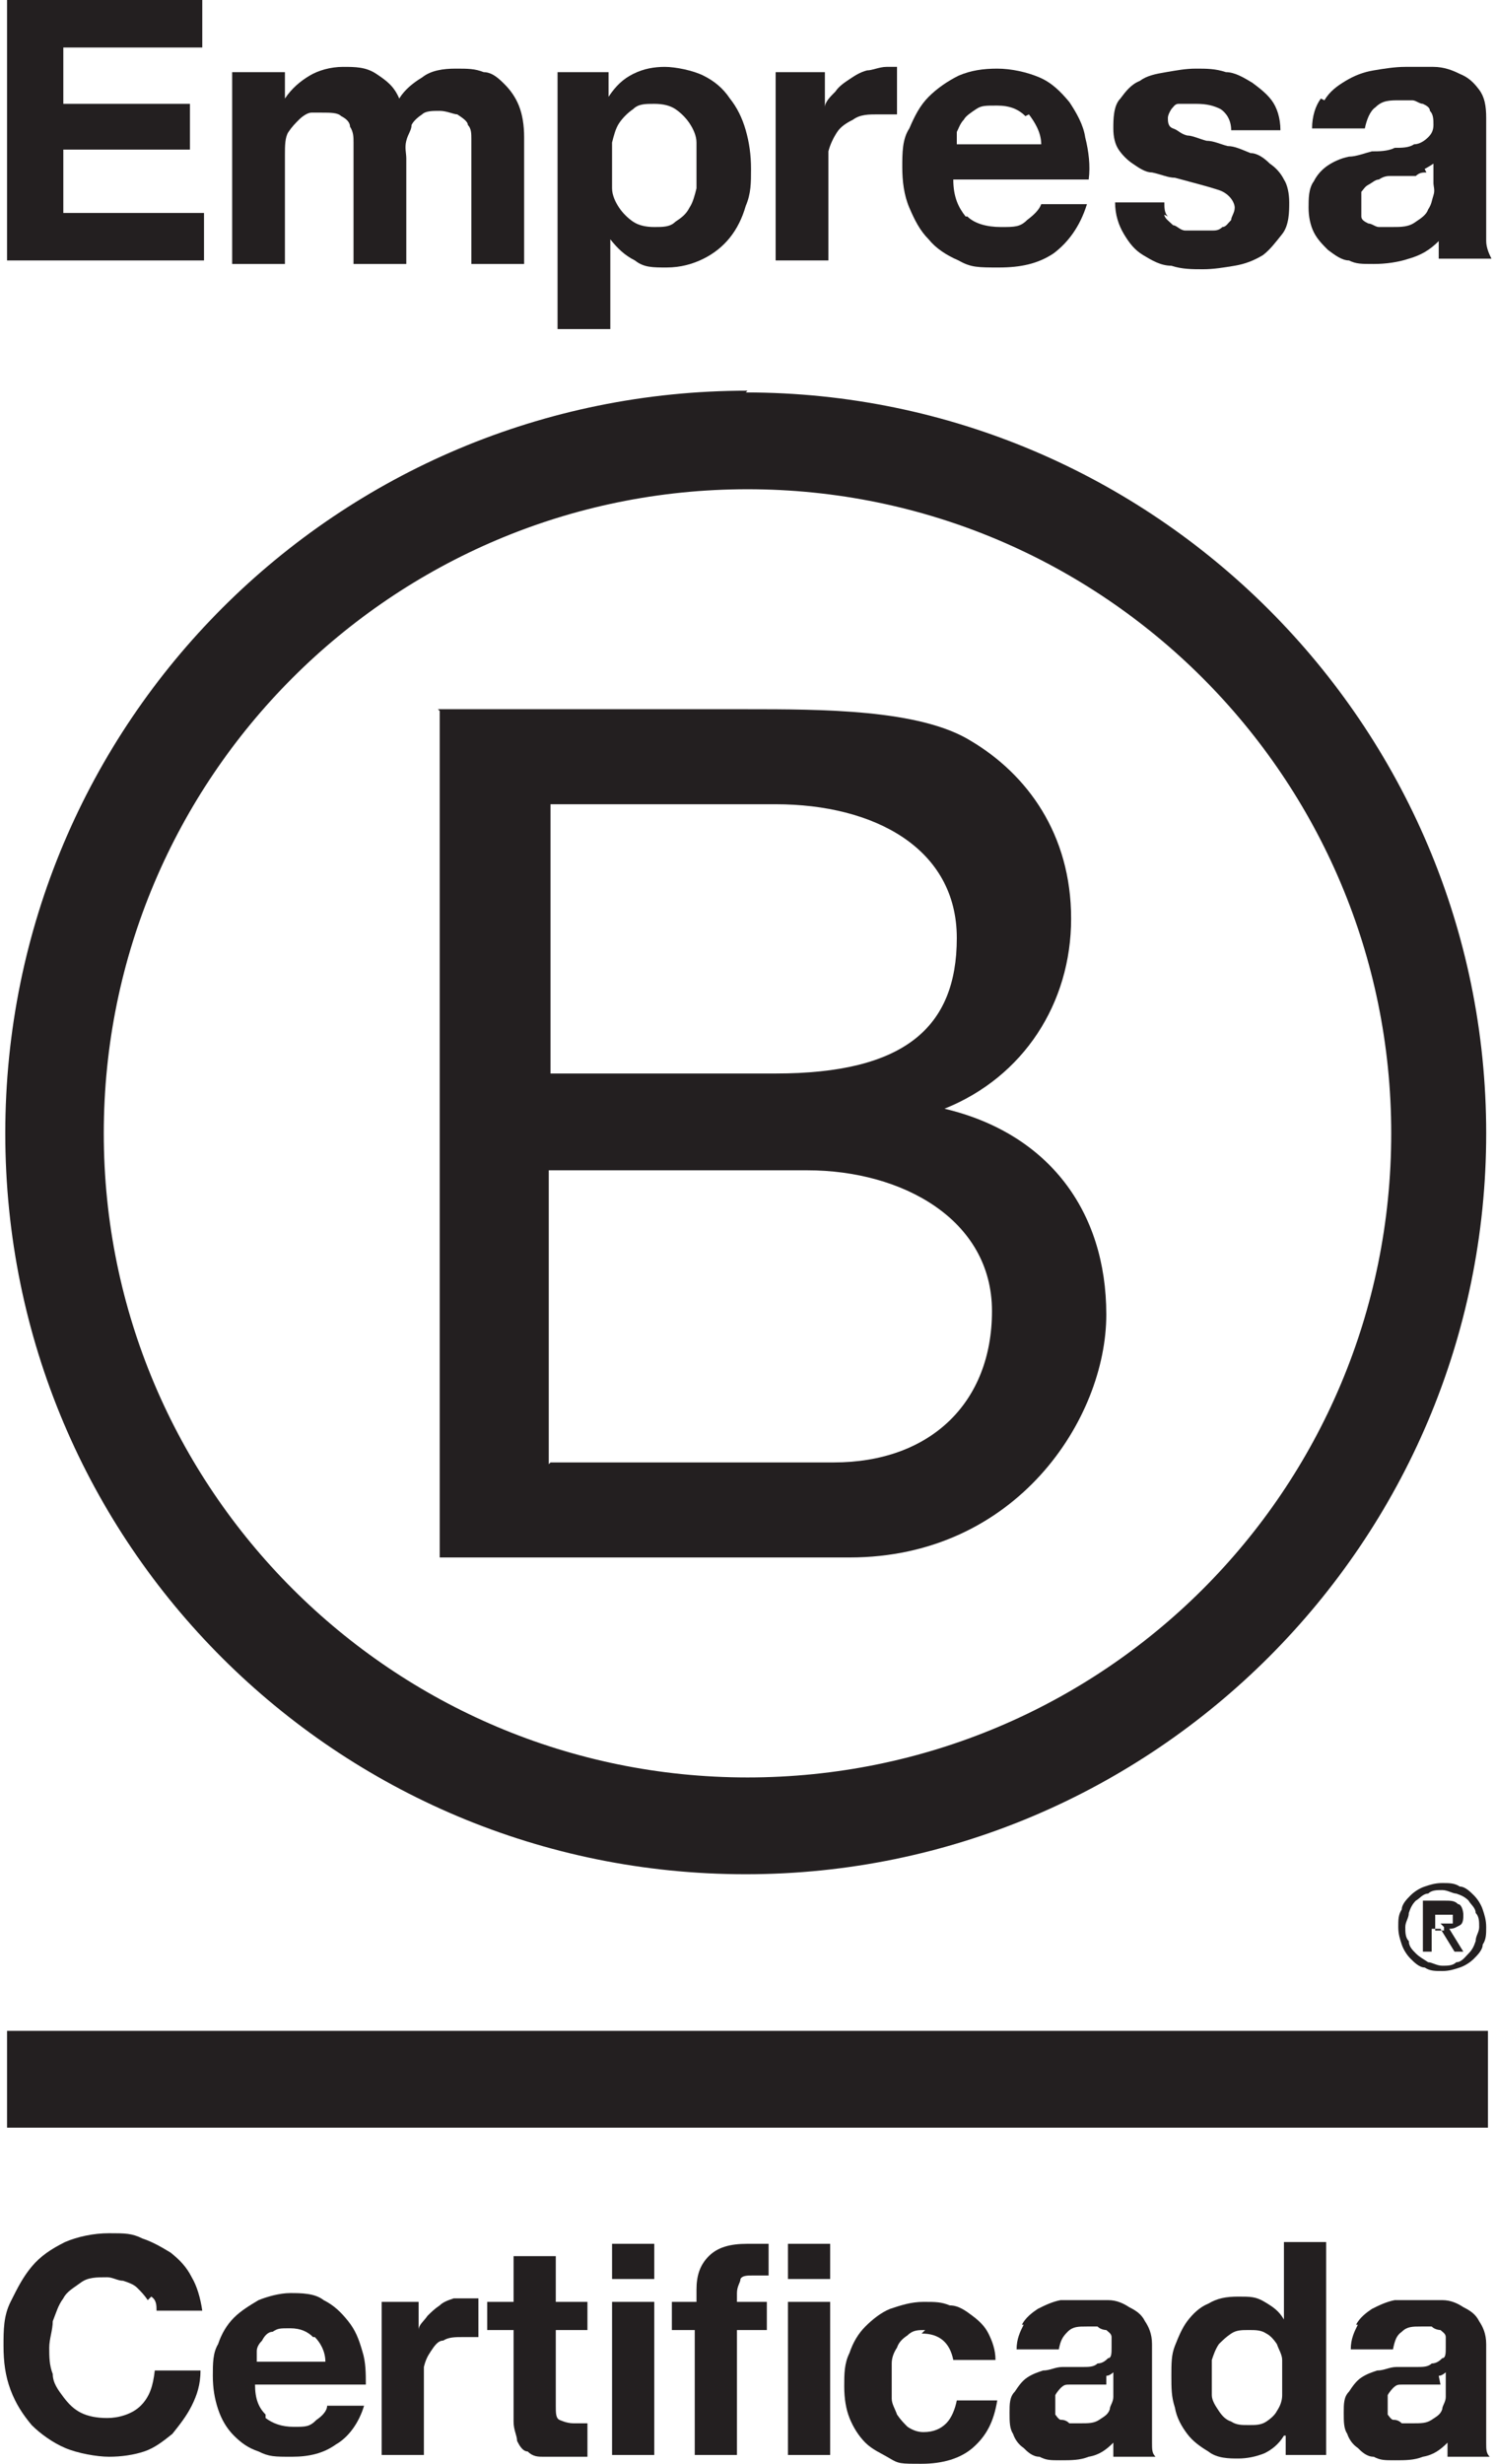
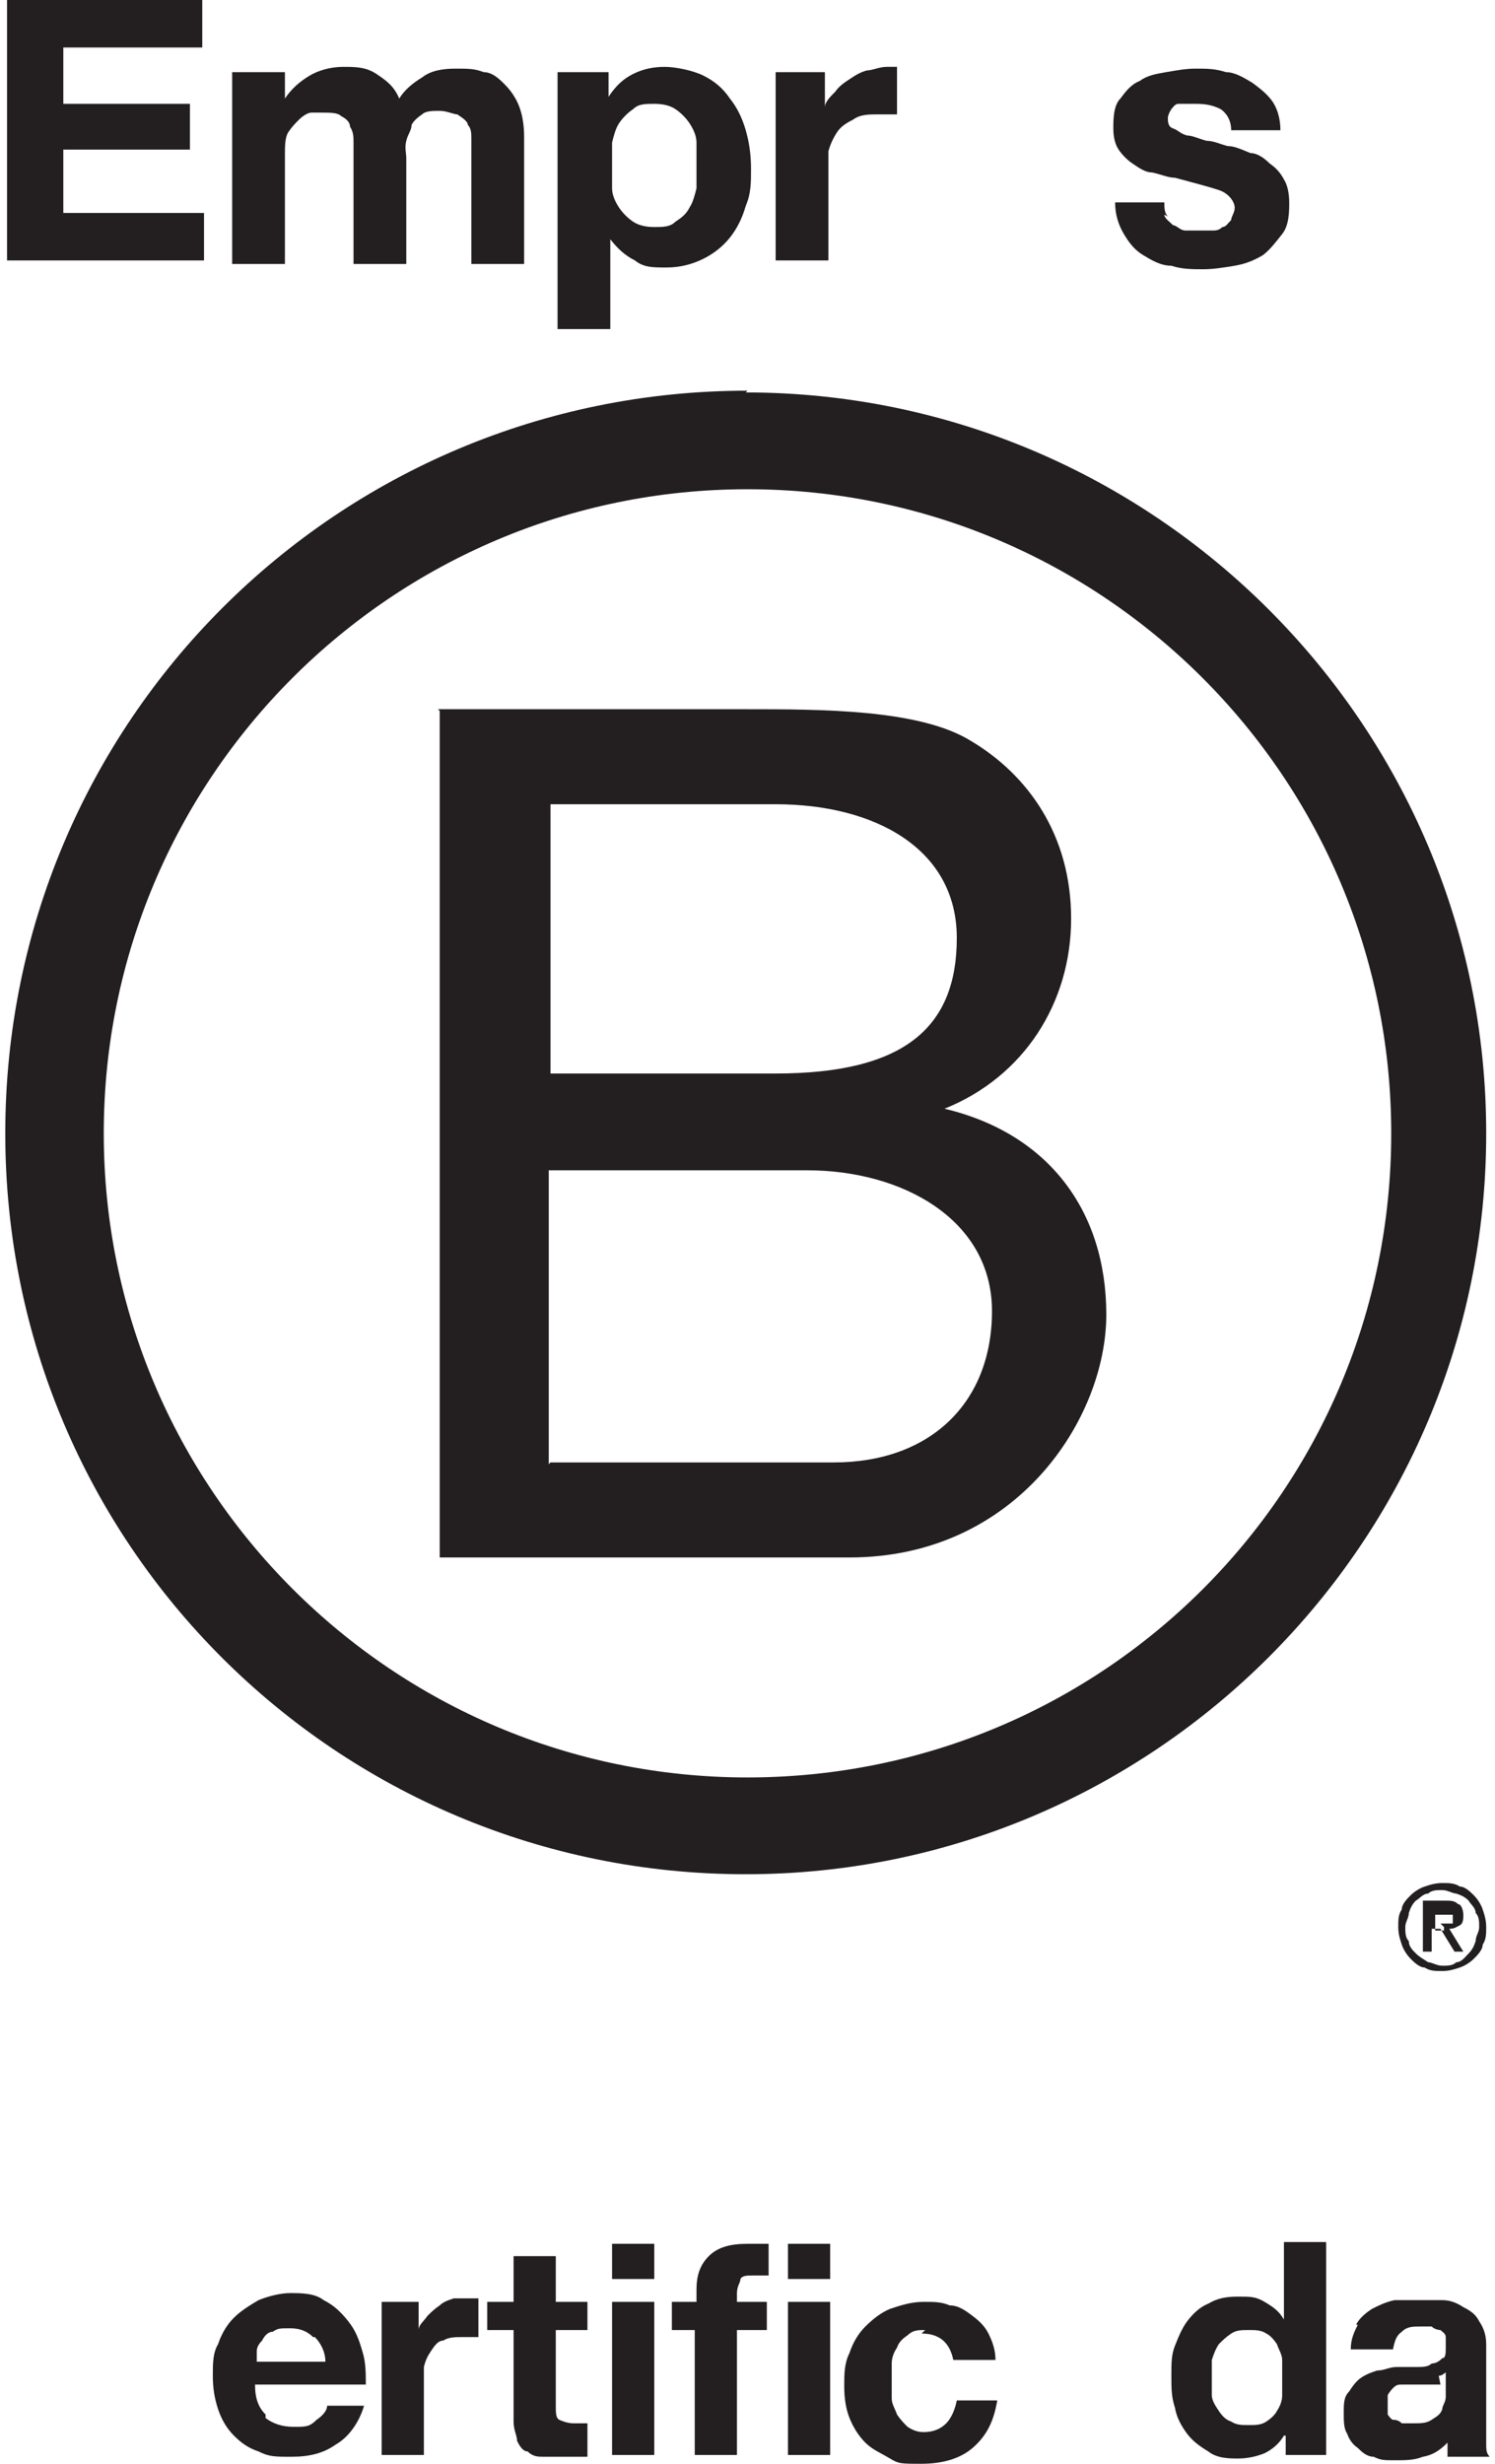
<svg xmlns="http://www.w3.org/2000/svg" id="empresa_certificada_BCorp_black" data-name="empresa certificada BCorp black" width="85" height="140" version="1.1" viewBox="0 0 85 140">
  <defs>
    <style>
      .cls-1 {
        fill: #231f20;
        stroke-width: 0px;
      }
    </style>
  </defs>
  <path class="cls-1" d="M24.9,40.3h17.5c4.3,0,9.9,0,12.8,1.8,3.2,1.9,5.7,5.3,5.7,10.1s-2.7,9-7.2,10.8h0c5.9,1.4,9.2,5.8,9.2,11.7s-5.1,13.8-14.6,13.8h-23.3v-48.1h0ZM31.3,61h12.8c7.3,0,10.3-2.6,10.3-7.7s-4.7-7.6-10.3-7.6h-12.8v15.3ZM31.3,83.1h16.1c5.5,0,9-3.4,9-8.6s-5.1-8-10.5-8h-14.7v16.7h0Z" />
  <path class="cls-1" d="M79.1,64.4c0,20.3-16.4,36.6-36.6,36.6S5.9,84.6,5.9,64.4,22.3,27.8,42.5,27.8s36.6,16.4,36.6,36.6ZM42.5,22.2C19.2,22.2.3,41,.3,64.4s18.9,42.1,42.1,42.1,42.1-18.9,42.1-42.1-18.9-42.1-42.1-42.1h0Z" />
-   <rect class="cls-1" x=".4" y="115.4" width="84.2" height="5.5" />
  <path class="cls-1" d="M81.9,109.3h.5s0,0,.2,0v-.5s0,0,0,0h-1v.9h.5v-.2ZM82.1,108c.4,0,.6,0,.8.2.2,0,.3.4.3.6s0,.5-.2.6-.3.2-.6.2l.8,1.3h-.5l-.8-1.3h-.5v1.3h-.5v-2.9h1.2ZM80.1,110.3c0,.3.2.5.4.7.2.2.4.3.7.5.2,0,.5.2.8.2s.6,0,.8-.2c.3,0,.5-.3.7-.5s.3-.4.4-.7c0-.3.2-.5.2-.8s0-.6-.2-.8c0-.3-.3-.5-.4-.7-.2-.2-.4-.3-.7-.4-.2,0-.5-.2-.8-.2s-.6,0-.8.2c-.3,0-.5.3-.7.4-.2.2-.3.4-.4.7,0,.3-.2.5-.2.8s0,.6.2.8M79.7,108.5c0-.3.3-.6.5-.8.2-.2.5-.4.8-.5s.6-.2,1-.2.7,0,1,.2c.3,0,.6.3.8.5.2.2.4.5.5.8s.2.6.2,1,0,.7-.2,1c0,.3-.3.6-.5.8-.2.2-.5.4-.8.5s-.6.2-1,.2-.7,0-1-.2c-.3,0-.6-.3-.8-.5-.2-.2-.4-.5-.5-.8s-.2-.6-.2-1,0-.7.2-1" />
  <polygon class="cls-1" points="11.5 0 11.5 2.7 3.6 2.7 3.6 5.9 10.8 5.9 10.8 8.5 3.6 8.5 3.6 12.1 11.6 12.1 11.6 14.8 .4 14.8 .4 0 11.5 0" />
  <path class="cls-1" d="M16.2,4.1v1.5h0c.4-.6.9-1,1.4-1.3.5-.3,1.2-.5,1.9-.5s1.3,0,1.9.4,1,.7,1.3,1.4c.3-.5.8-.9,1.3-1.2.5-.4,1.2-.5,1.9-.5s1.1,0,1.6.2c.5,0,.9.4,1.2.7.3.3.6.7.8,1.2.2.5.3,1.1.3,1.8v7.2h-3v-7.1c0-.3,0-.6-.2-.8,0-.2-.3-.4-.6-.6-.2,0-.6-.2-1-.2s-.8,0-1,.2c-.3.2-.5.4-.6.6,0,.3-.2.5-.3.9s0,.7,0,1v6h-3v-6.9c0-.3,0-.6-.2-.9,0-.3-.3-.5-.5-.6-.2-.2-.6-.2-1.1-.2h-.6c-.2,0-.5.2-.7.4-.2.2-.4.4-.6.7-.2.3-.2.8-.2,1.3v6.2h-3V4.1h3Z" />
  <path class="cls-1" d="M34.6,4.1v1.4h0c.4-.6.8-1,1.4-1.3.6-.3,1.2-.4,1.8-.4s1.6.2,2.2.5c.6.3,1.1.7,1.5,1.3.4.5.7,1.1.9,1.8.2.7.3,1.4.3,2.2s0,1.4-.3,2.1c-.2.7-.5,1.3-.9,1.8s-.9.9-1.5,1.2-1.3.5-2.1.5-1.3,0-1.8-.4c-.6-.3-1-.7-1.4-1.2h0v5.1h-3V4.1h2.9ZM38.4,12.6c.3-.2.6-.4.8-.8.2-.3.3-.7.4-1.1,0-.4,0-.8,0-1.3s0-.9,0-1.3c0-.4-.2-.8-.4-1.1s-.5-.6-.8-.8c-.3-.2-.7-.3-1.2-.3s-.9,0-1.2.3c-.3.2-.6.5-.8.8s-.3.7-.4,1.1c0,.4,0,.8,0,1.3s0,.9,0,1.3c0,.4.2.8.4,1.1s.5.6.8.8.7.3,1.2.3.9,0,1.2-.3" />
  <path class="cls-1" d="M46.9,4.1v2h0c0-.3.3-.6.6-.9.2-.3.5-.5.8-.7s.6-.4,1-.5c.3,0,.7-.2,1.1-.2s.4,0,.6,0v2.7h-1.1c-.5,0-1,0-1.4.3-.4.2-.7.4-.9.7-.2.3-.4.7-.5,1.1,0,.4,0,.9,0,1.4v4.8h-3V4.1h2.9Z" />
-   <path class="cls-1" d="M55,12.3c.4.4,1.1.6,1.9.6s1.1,0,1.5-.4c.4-.3.7-.6.8-.9h2.6c-.4,1.3-1.1,2.2-1.9,2.8-.9.6-1.9.8-3.1.8s-1.6,0-2.3-.4c-.7-.3-1.3-.7-1.7-1.2-.5-.5-.8-1.1-1.1-1.8s-.4-1.5-.4-2.3,0-1.6.4-2.2c.3-.7.6-1.3,1.1-1.8s1.1-.9,1.7-1.2c.7-.3,1.4-.4,2.2-.4s1.7.2,2.4.5,1.2.8,1.7,1.4c.4.6.8,1.3.9,2,.2.8.3,1.6.2,2.4h-7.7c0,1,.3,1.6.7,2.1M58.3,6.6c-.4-.4-.9-.6-1.6-.6s-.9,0-1.2.2-.6.4-.7.6c-.2.2-.3.5-.4.7,0,.3,0,.5,0,.7h4.8c0-.7-.4-1.3-.7-1.7" />
  <path class="cls-1" d="M66.2,12.2c0,.2.3.4.5.6.2,0,.4.3.7.3s.6,0,.8,0h.7c.2,0,.4,0,.6-.2.2,0,.3-.2.5-.4,0-.2.2-.4.2-.7s-.3-.8-.9-1-1.4-.4-2.5-.7c-.4,0-.8-.2-1.3-.3-.4,0-.8-.3-1.1-.5-.3-.2-.6-.5-.8-.8s-.3-.7-.3-1.2,0-1.3.4-1.7c.3-.4.6-.8,1.1-1,.4-.3.9-.4,1.5-.5s1.1-.2,1.7-.2,1.1,0,1.7.2c.5,0,1,.3,1.5.6.4.3.8.6,1.1,1,.3.4.5,1,.5,1.7h-2.8c0-.6-.3-1-.6-1.2-.4-.2-.8-.3-1.4-.3s-.3,0-.5,0-.4,0-.5,0c-.2,0-.3.2-.4.3,0,0-.2.3-.2.5s0,.5.3.6.4.3.8.4c.3,0,.7.2,1.1.3.4,0,.8.2,1.2.3.4,0,.8.2,1.3.4.4,0,.8.3,1.1.6.3.2.6.5.8.9.2.3.3.8.3,1.3s0,1.3-.4,1.8-.7.9-1.1,1.2c-.5.3-1,.5-1.6.6s-1.2.2-1.8.2-1.2,0-1.8-.2c-.6,0-1.1-.3-1.6-.6s-.8-.7-1.1-1.2c-.3-.5-.5-1.1-.5-1.8h2.8c0,.3,0,.6.2.8" />
-   <path class="cls-1" d="M75.3,5.7c.3-.5.7-.8,1.2-1.1.5-.3,1-.5,1.6-.6s1.2-.2,1.8-.2,1.1,0,1.6,0c.6,0,1.1.2,1.5.4.5.2.8.5,1.1.9.3.4.4.9.4,1.6v7c0,.4.2.8.3,1h-3c0-.2,0-.3,0-.5v-.5c-.5.5-1,.8-1.7,1-.6.2-1.3.3-2,.3s-1,0-1.4-.2c-.4,0-.8-.3-1.2-.6-.3-.3-.6-.6-.8-1-.2-.4-.3-.9-.3-1.4s0-1.1.3-1.5c.2-.4.5-.7.8-.9s.7-.4,1.2-.5c.4,0,.9-.2,1.3-.3.4,0,.9,0,1.3-.2.4,0,.8,0,1.1-.2.3,0,.6-.2.8-.4.2-.2.3-.4.3-.7s0-.6-.2-.8c0-.2-.2-.3-.4-.4-.2,0-.4-.2-.6-.2h-.7c-.6,0-1,0-1.4.4-.3.2-.5.7-.6,1.2h-3c0-.7.2-1.3.5-1.7M81.1,9.8c-.2,0-.4,0-.6.2-.2,0-.4,0-.7,0-.2,0-.5,0-.7,0-.2,0-.4,0-.7.2-.2,0-.4.2-.6.3s-.3.3-.4.4c0,.2,0,.4,0,.7s0,.5,0,.7c0,.2.2.3.4.4.2,0,.4.2.6.2h.7c.6,0,1,0,1.4-.3.3-.2.6-.4.7-.7.2-.3.2-.5.3-.8s0-.5,0-.7v-1.1c0,0-.3.2-.5.3" />
-   <path class="cls-1" d="M8.4,130.7c-.2-.3-.4-.5-.6-.7s-.5-.3-.8-.4c-.3,0-.6-.2-.9-.2-.6,0-1.1,0-1.5.3s-.8.5-1,.9c-.3.4-.4.8-.6,1.3,0,.5-.2,1-.2,1.5s0,1,.2,1.5c0,.5.3.9.6,1.3.3.4.6.7,1,.9s.9.3,1.5.3,1.4-.2,1.9-.7c.5-.5.7-1.1.8-2h2.6c0,.8-.2,1.4-.5,2s-.7,1.1-1.1,1.6c-.5.4-1,.8-1.6,1-.6.2-1.3.3-2,.3s-1.8-.2-2.5-.5c-.7-.3-1.4-.8-1.9-1.3-.5-.6-.9-1.2-1.2-2-.3-.8-.4-1.6-.4-2.5s0-1.7.4-2.5.7-1.4,1.2-2c.5-.6,1.1-1,1.9-1.4.7-.3,1.6-.5,2.5-.5s1.3,0,1.9.3c.6.2,1.1.5,1.6.8.5.4.9.8,1.2,1.4.3.5.5,1.2.6,1.9h-2.6c0-.3,0-.6-.3-.8" />
  <path class="cls-1" d="M15.1,137.4c.4.3.9.5,1.6.5s.9,0,1.3-.4c.3-.2.6-.5.6-.8h2.1c-.3,1-.9,1.8-1.6,2.2-.7.5-1.5.7-2.5.7s-1.3,0-1.9-.3c-.6-.2-1-.5-1.4-.9s-.7-.9-.9-1.5-.3-1.2-.3-1.9,0-1.3.3-1.8c.2-.6.5-1.1.9-1.5s.9-.7,1.4-1c.5-.2,1.2-.4,1.8-.4s1.4,0,1.9.4c.6.3,1,.7,1.4,1.2s.6,1,.8,1.7c.2.6.2,1.3.2,1.9h-6.3c0,.8.2,1.3.6,1.7M17.8,132.8c-.3-.3-.7-.5-1.3-.5s-.7,0-1,.2c-.3,0-.5.3-.6.5-.2.2-.3.4-.3.6s0,.4,0,.6h3.9c0-.6-.3-1.1-.6-1.4" />
  <path class="cls-1" d="M23.8,130.8v1.6h0c0-.3.3-.5.5-.8.2-.2.4-.4.7-.6.2-.2.5-.3.8-.4.3,0,.6,0,.9,0h.5v2.2h-.9c-.4,0-.8,0-1.1.2-.3,0-.5.3-.7.6s-.3.5-.4.9c0,.3,0,.7,0,1.1v3.9h-2.4v-8.7h2.3,0Z" />
  <path class="cls-1" d="M33.4,130.8v1.6h-1.8v4.3c0,.4,0,.7.2.8,0,0,.4.2.8.2h.8v1.9h-2.5c-.3,0-.6,0-.9-.3-.3,0-.5-.4-.6-.6,0-.3-.2-.6-.2-1.1v-5.2h-1.5v-1.6h1.5v-2.6h2.4v2.6h1.8Z" />
  <path class="cls-1" d="M34.8,127.5h2.4v2h-2.4v-2ZM37.2,139.5h-2.4v-8.7h2.4v8.7Z" />
  <path class="cls-1" d="M38.2,132.4v-1.6h1.4v-.7c0-.8.2-1.4.7-1.9s1.2-.7,2.2-.7.4,0,.6,0h.6v1.8h-.9c-.3,0-.6,0-.7.2,0,.2-.2.4-.2.8v.5h1.7v1.6h-1.7v7.1h-2.4v-7.1h-1.4,0Z" />
  <path class="cls-1" d="M44.8,127.5h2.4v2h-2.4v-2ZM47.2,139.5h-2.4v-8.7h2.4v8.7Z" />
  <path class="cls-1" d="M52.6,132.4c-.4,0-.7,0-1,.3-.3.2-.5.4-.6.7-.2.3-.3.6-.3.9s0,.7,0,1,0,.6,0,1c0,.3.2.6.3.9.2.3.4.5.6.7.3.2.6.3.9.3.6,0,1-.2,1.3-.5s.5-.8.6-1.3h2.3c-.2,1.2-.6,2-1.4,2.7-.7.6-1.7.9-2.9.9s-1.3,0-1.8-.3-1-.5-1.4-.9-.7-.9-.9-1.4-.3-1.1-.3-1.8,0-1.3.3-1.9c.2-.6.5-1.1.9-1.5s.9-.8,1.4-1c.6-.2,1.2-.4,1.9-.4s1,0,1.5.2c.5,0,.9.3,1.3.6.4.3.7.6.9,1s.4.9.4,1.5h-2.4c-.2-1-.8-1.5-1.8-1.5" />
-   <path class="cls-1" d="M58.1,132.1c.2-.4.6-.7.9-.9.4-.2.8-.4,1.3-.5.5,0,1,0,1.4,0h1.3c.5,0,.9.2,1.2.4.4.2.7.4.9.8.2.3.4.7.4,1.3v5.6c0,.4,0,.6.2.8h-2.4c0,0,0-.3,0-.4v-.4c-.4.4-.8.7-1.4.8-.5.2-1,.2-1.6.2s-.8,0-1.2-.2c-.4,0-.7-.3-.9-.5-.3-.2-.5-.5-.6-.8-.2-.3-.2-.7-.2-1.2s0-.9.3-1.2c.2-.3.4-.6.7-.8s.6-.3.9-.4c.4,0,.7-.2,1.1-.2s.7,0,1.1,0,.7,0,.9-.2c.3,0,.5-.2.6-.3.2,0,.2-.3.2-.6s0-.5,0-.6c0-.2-.2-.3-.3-.4,0,0-.3,0-.5-.2h-.6c-.5,0-.8,0-1.1.3s-.4.5-.5,1h-2.4c0-.6.2-1,.4-1.4M62.9,135.5c-.2,0-.3,0-.5,0h-1.1c-.2,0-.4,0-.5,0-.2,0-.3,0-.5.2,0,0-.2.2-.3.4,0,0,0,.3,0,.6s0,.4,0,.5c0,0,.2.3.3.3s.3,0,.5.2h.6c.5,0,.8,0,1.1-.2s.5-.3.6-.6c0-.2.2-.4.2-.7v-1.4c0,0-.2.2-.4.2" />
  <path class="cls-1" d="M73,138.4c-.3.5-.7.8-1.1,1-.5.2-1,.3-1.5.3s-1.2,0-1.7-.4c-.5-.3-.9-.6-1.2-1-.3-.4-.6-.9-.7-1.5-.2-.6-.2-1.1-.2-1.8s0-1.2.2-1.7.4-1,.7-1.4c.3-.4.7-.8,1.2-1,.5-.3,1-.4,1.7-.4s1,0,1.5.3.8.5,1.1,1h0v-4.4h2.4v12.1h-2.3v-1.1h0ZM72.9,134.1c0-.3-.2-.6-.3-.9-.2-.3-.4-.5-.6-.6-.3-.2-.6-.2-1-.2s-.7,0-1,.2-.5.4-.7.6c-.2.3-.3.6-.4.9,0,.3,0,.7,0,1s0,.7,0,1c0,.3.2.6.4.9.2.3.4.5.7.6.3.2.6.2,1,.2s.7,0,1-.2.5-.4.6-.6c.2-.3.3-.6.3-.9s0-.7,0-1,0-.7,0-1" />
  <path class="cls-1" d="M77.1,132.1c.2-.4.6-.7.9-.9.4-.2.8-.4,1.3-.5.5,0,1,0,1.4,0h1.3c.5,0,.9.2,1.2.4.4.2.7.4.9.8.2.3.4.7.4,1.3v5.6c0,.4,0,.6.2.8h-2.4c0,0,0-.3,0-.4v-.4c-.4.4-.8.7-1.4.8-.5.2-1,.2-1.6.2s-.8,0-1.2-.2c-.4,0-.7-.3-.9-.5-.3-.2-.5-.5-.6-.8-.2-.3-.2-.7-.2-1.2s0-.9.3-1.2c.2-.3.4-.6.7-.8.3-.2.6-.3.9-.4.4,0,.7-.2,1.1-.2s.7,0,1.1,0,.7,0,.9-.2c.3,0,.5-.2.6-.3.2,0,.2-.3.2-.6s0-.5,0-.6c0-.2-.2-.3-.3-.4,0,0-.3,0-.5-.2h-.6c-.5,0-.8,0-1.1.3-.3.2-.4.5-.5,1h-2.4c0-.6.2-1,.4-1.4M81.9,135.5c-.2,0-.3,0-.5,0h-1.2c-.2,0-.4,0-.5,0-.2,0-.3,0-.5.2,0,0-.2.2-.3.4,0,0,0,.3,0,.6s0,.4,0,.5c0,0,.2.3.3.3s.3,0,.5.2h.6c.5,0,.8,0,1.1-.2.3-.2.5-.3.6-.6,0-.2.2-.4.2-.7v-1.4c0,0-.2.2-.4.2" />
</svg>